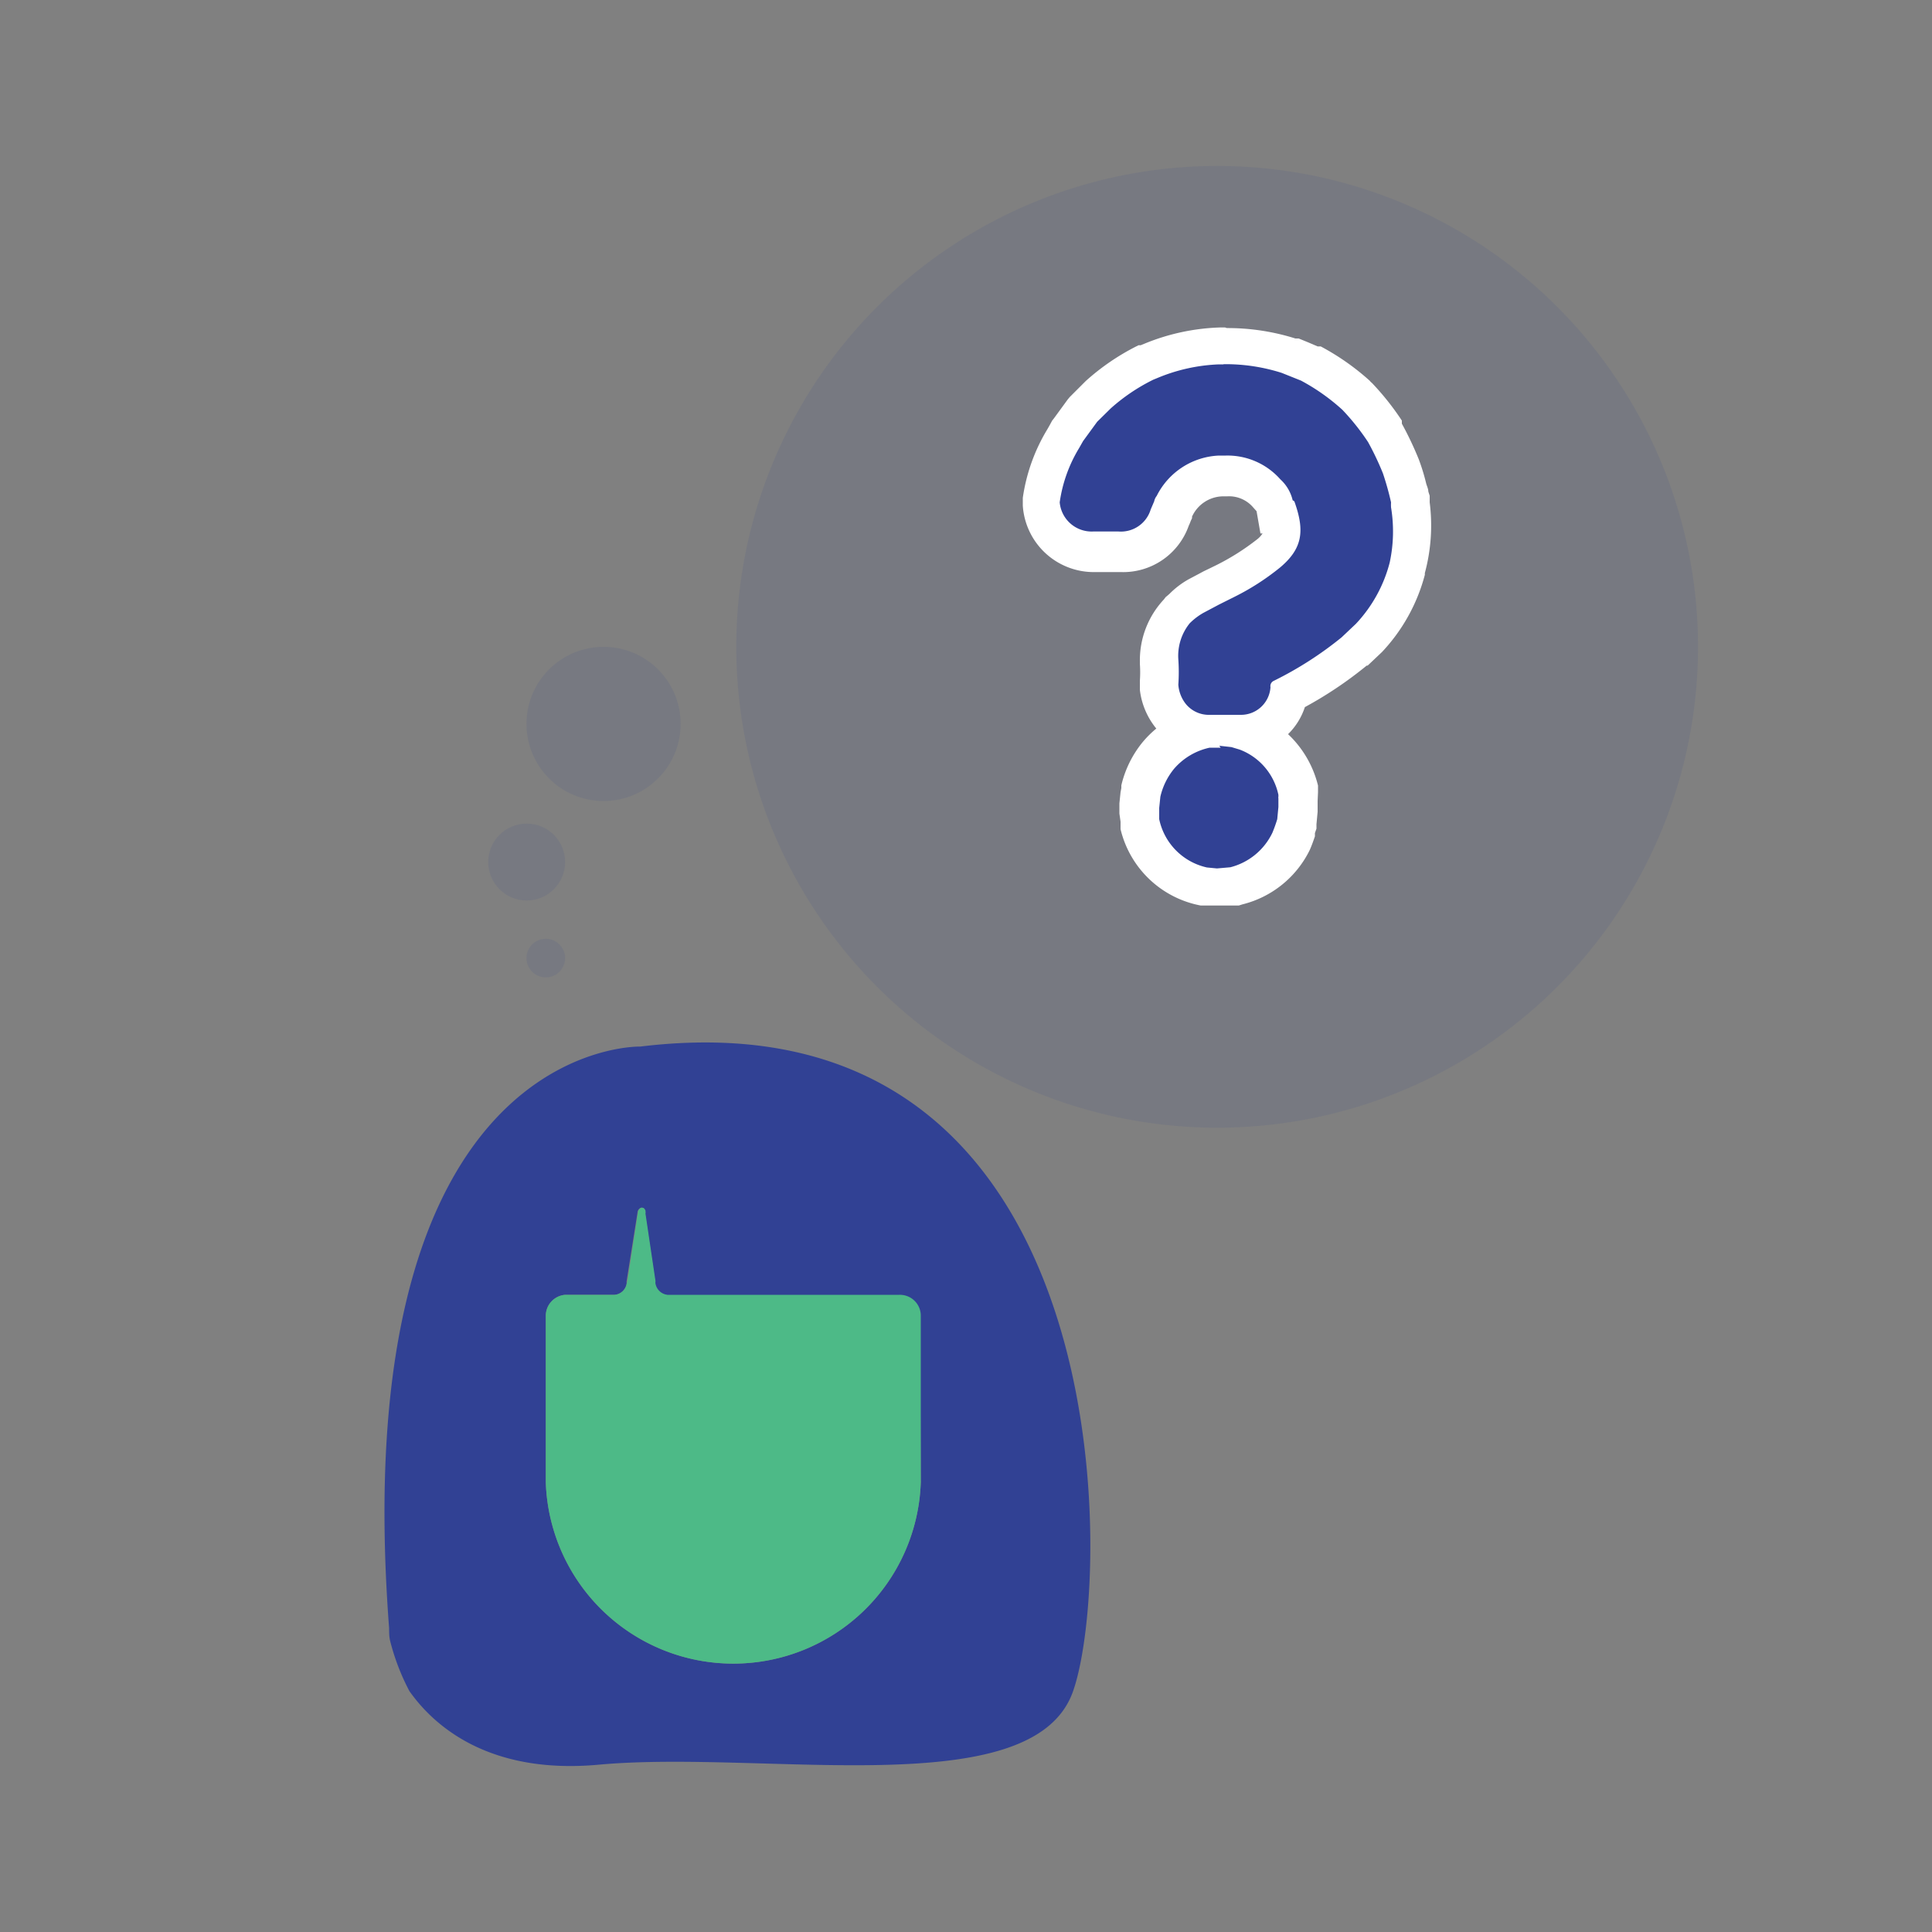
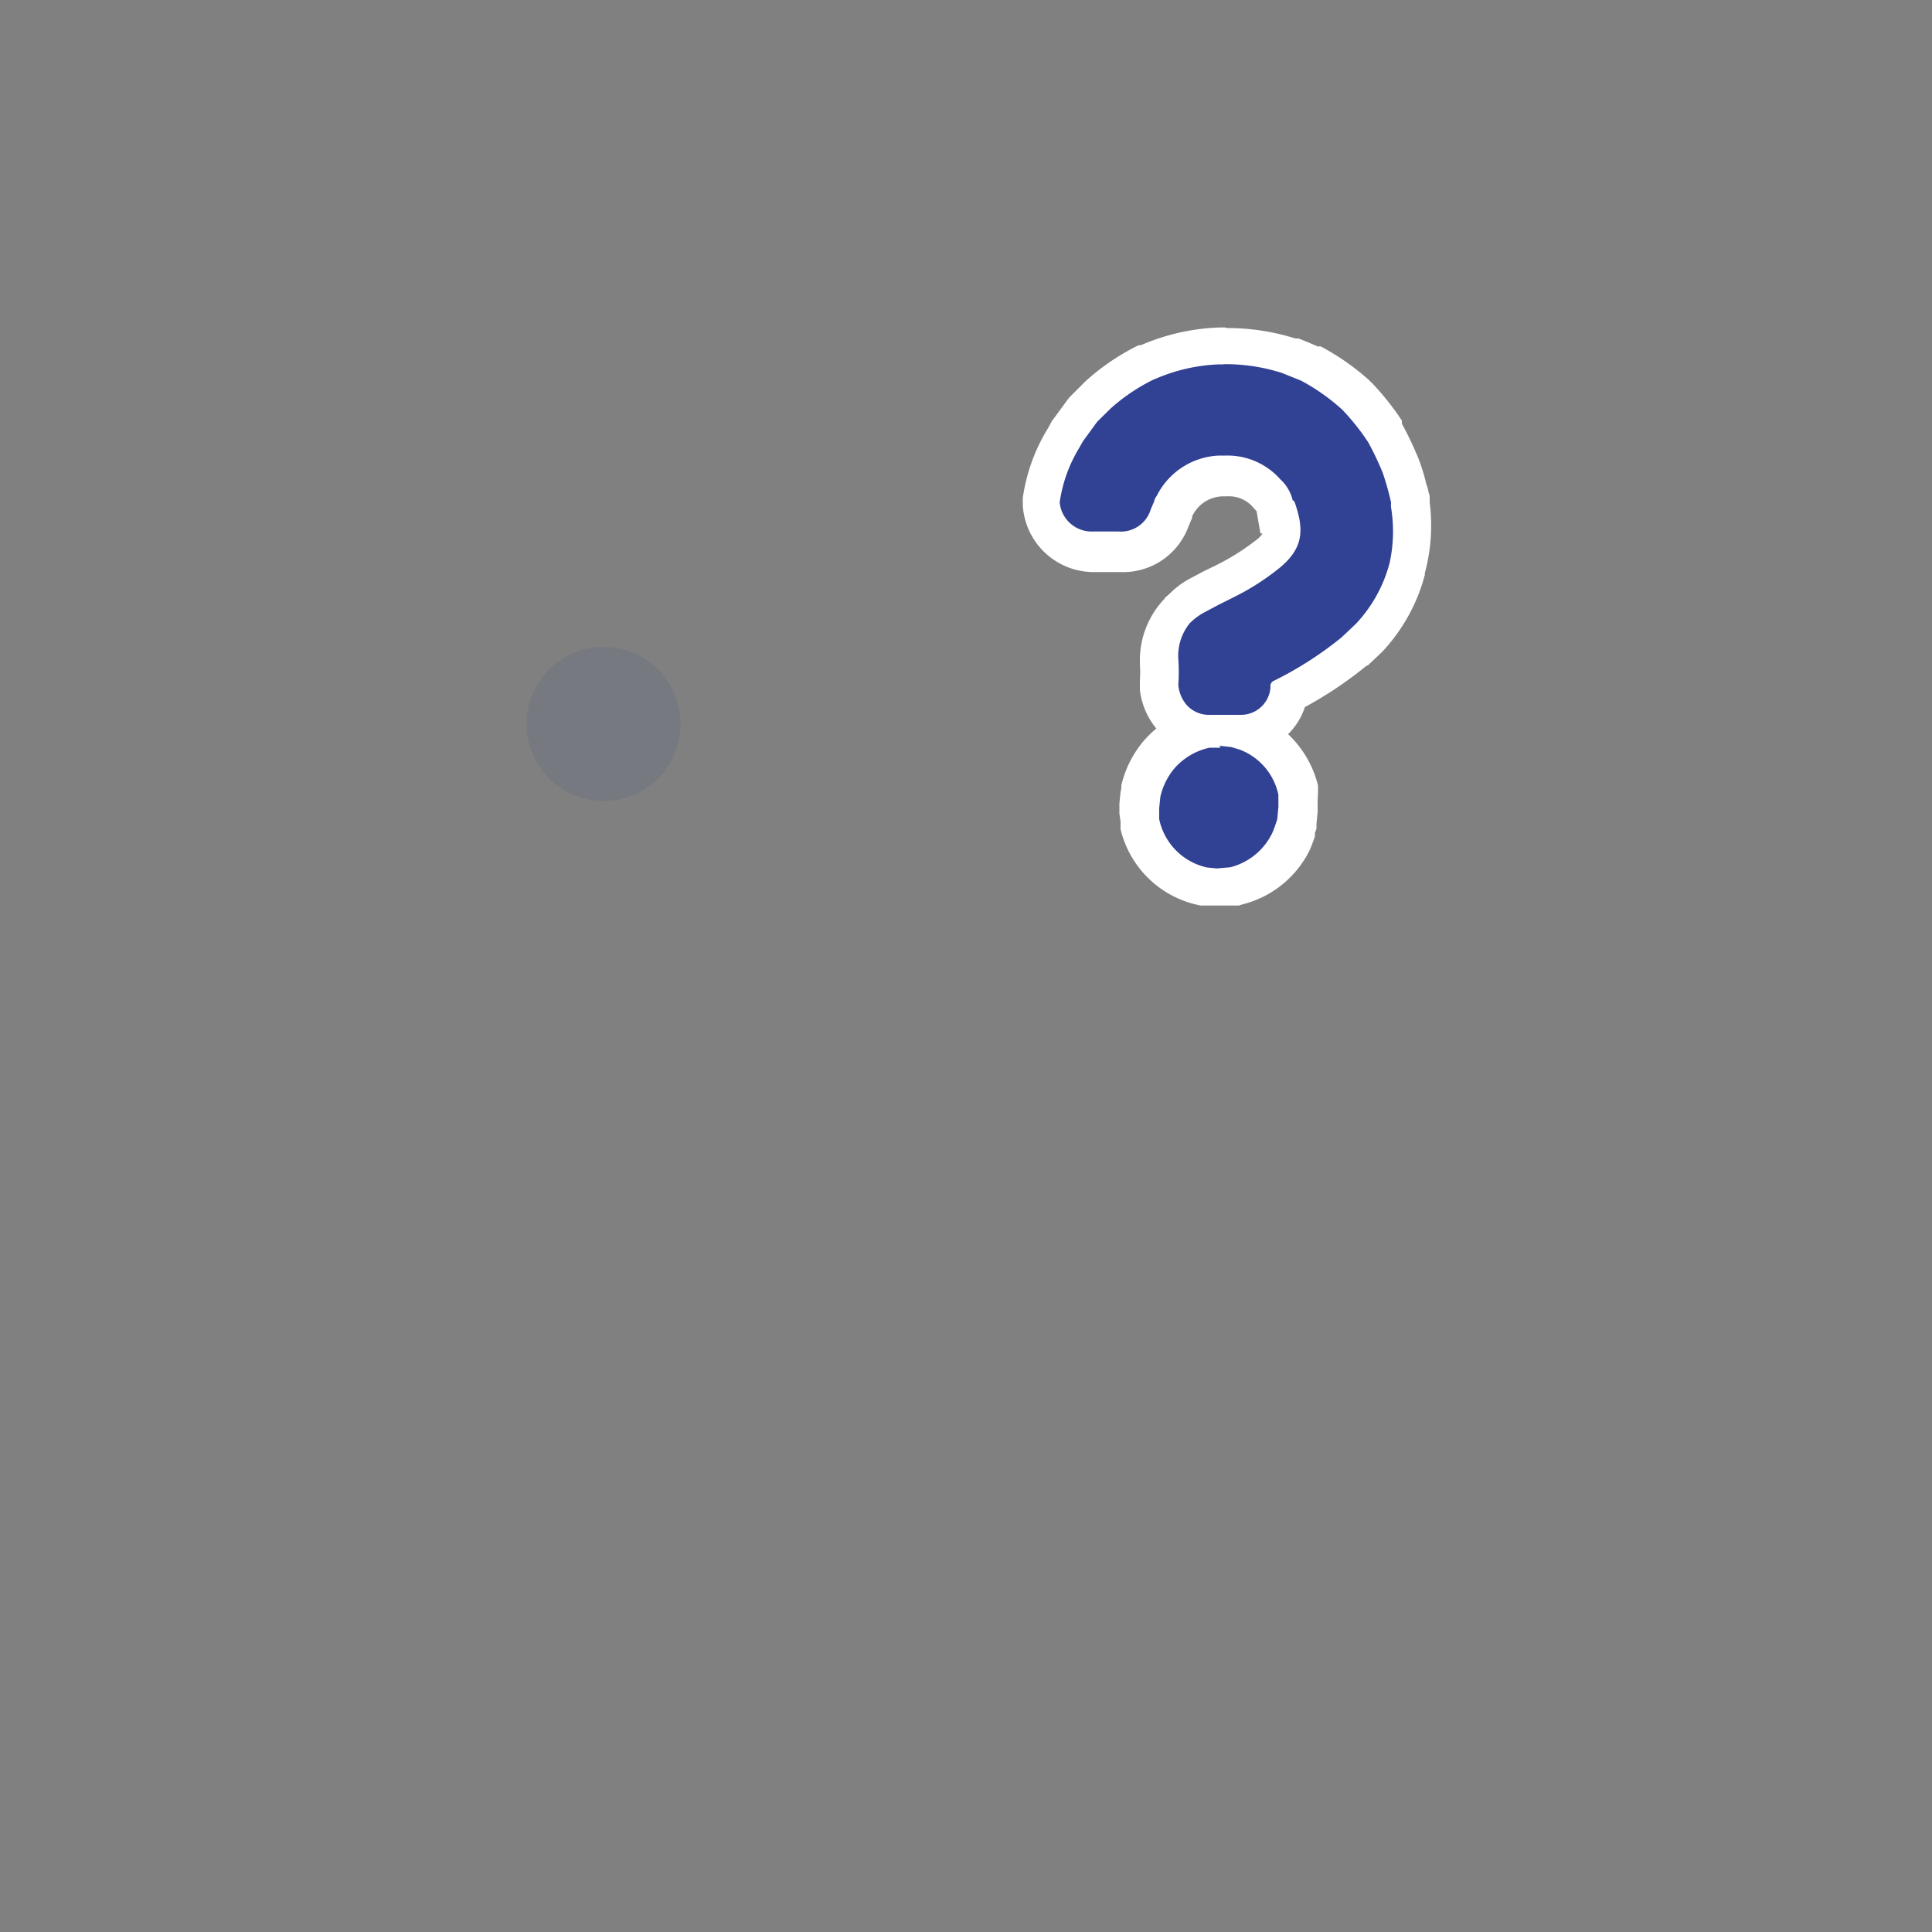
<svg xmlns="http://www.w3.org/2000/svg" viewBox="0 0 100 100">
  <rect x="0" y="0" width="100" height="100" fill="#808080" stroke="none" />
  <defs>
    <style>.cls-1,.cls-2{fill:#314194;}.cls-1{opacity:0.1;}.cls-3{fill:#fff;}.cls-4{fill:#4dba87;}</style>
  </defs>
  <g id="Set_2" data-name="Set 2">
-     <circle class="cls-1" cx="63" cy="33.48" r="24.89" />
    <circle class="cls-1" cx="31.24" cy="37.47" r="3.99" />
-     <circle class="cls-1" cx="27.26" cy="44.62" r="1.99" />
-     <circle class="cls-1" cx="28.25" cy="49.59" r="1" />
    <g id="ORhgRF.tif">
      <path class="cls-2" d="M62.49,45.9A4.35,4.35,0,0,1,60.44,45a4.29,4.29,0,0,1-1.4-2.3l0-.06v-.05h0l0-.34v0l0-.37v-.14L59,41,59,41A4.57,4.57,0,0,1,60,39.08a4.23,4.23,0,0,1,1.73-1.21,2.46,2.46,0,0,1-1.06-.75A2.77,2.77,0,0,1,60,35.59l0-.12,0-.12a6.85,6.85,0,0,0,0-1v-.15a3.63,3.63,0,0,1,.83-2.53l0-.06.14-.12a3.88,3.88,0,0,1,.83-.61l.55-.29.25-.13.29-.14.45-.23a12.06,12.06,0,0,0,2.24-1.43,1.49,1.49,0,0,0,.6-1.86l-.18,0-.11-.65a1.23,1.23,0,0,0-.39-.57,2.64,2.64,0,0,0-2.08-.91h-.29a2.77,2.77,0,0,0-2.41,1.57l0,.07-.22.52a2.59,2.59,0,0,1-2.6,1.77H56.62a2.66,2.66,0,0,1-2.77-2.51V26l0-.1A8.58,8.58,0,0,1,55,22.69l.24-.42.81-1.11.26-.25.51-.5a11.07,11.07,0,0,1,2.42-1.65l.09-.05.24-.09a10.16,10.16,0,0,1,3.51-.76h.26a11,11,0,0,1,3.25.49l1.06.44a12,12,0,0,1,2.42,1.68,13.14,13.14,0,0,1,1.5,1.86,16.8,16.8,0,0,1,.87,1.81,7.88,7.88,0,0,1,.35,1.15l.15.54v.23a8.75,8.75,0,0,1-.07,3.26,8.33,8.33,0,0,1-2,3.65l-.78.75A19.43,19.43,0,0,1,66.68,36a2.5,2.5,0,0,1-1.92,2,4.25,4.25,0,0,1,2.43,2.93l0,.1h0v.09l0,.15v0l0,.5-.09.85-.1.32a6,6,0,0,1-.23.59,4.25,4.25,0,0,1-2.79,2.31l-.09,0-.89.09Z" />
      <path class="cls-3" d="M63.34,18.85a9.56,9.56,0,0,1,3,.45l1,.4a10.61,10.61,0,0,1,2.14,1.51,12,12,0,0,1,1.33,1.67,15,15,0,0,1,.77,1.62A15,15,0,0,1,72,26a2.28,2.28,0,0,0,0,.26,7.64,7.64,0,0,1-.07,2.86,7.29,7.29,0,0,1-1.75,3.17l-.74.7a18.53,18.53,0,0,1-3.51,2.25.3.3,0,0,0-.17.33A1.53,1.53,0,0,1,64.21,37H62.62a1.54,1.54,0,0,1-1.24-.56,1.82,1.82,0,0,1-.39-1,9.55,9.55,0,0,0,0-1.31,2.68,2.68,0,0,1,.59-1.87,3.33,3.33,0,0,1,.71-.54l.81-.43.74-.37a12.77,12.77,0,0,0,2.42-1.55c1.19-1,1.26-1.93.75-3.38a.13.13,0,0,0-.1-.09,2.13,2.13,0,0,0-.64-1.09,3.65,3.65,0,0,0-2.82-1.23h-.36a3.78,3.78,0,0,0-3.22,2.09.66.66,0,0,0-.13.28l-.18.42a1.61,1.61,0,0,1-1.67,1.14h-1.3A1.66,1.66,0,0,1,54.85,26a7.39,7.39,0,0,1,1-2.8l.21-.37.73-1,.7-.69a9.75,9.75,0,0,1,2.21-1.49l.22-.09a9.12,9.12,0,0,1,3.17-.7h.23M63.11,38.6l.63.07.43.13a3.21,3.21,0,0,1,2,2.34l0,.11a.07.07,0,0,0,0,.06c0,.15,0,.31,0,.46l-.06.63a7.21,7.21,0,0,1-.25.7,3.32,3.32,0,0,1-2.18,1.79l-.69.06-.52-.05A3.24,3.24,0,0,1,60,42.4v-.11a.07.07,0,0,0,0,0c0-.16,0-.32,0-.47l.06-.58a3.51,3.51,0,0,1,.72-1.46,3.37,3.37,0,0,1,1.83-1.08l.57,0m.23-21.75h-.27a11.15,11.15,0,0,0-3.88.83l-.22.09-.11,0-.1.05a12,12,0,0,0-2.63,1.8l-.51.51-.21.21-.11.11-.1.12-.73,1-.08.1-.06.11-.07.13-.12.21a9.41,9.41,0,0,0-1.27,3.55l0,.2v.2a3.68,3.68,0,0,0,3.76,3.44h1.3a3.6,3.6,0,0,0,3.53-2.4,2.44,2.44,0,0,0,.1-.24l.07-.15,0-.08h0a1.79,1.79,0,0,1,1.6-1.05h.23a1.64,1.64,0,0,1,1.34.58l.17.19.2,1.15.11,0a1.2,1.2,0,0,1-.3.32,12.28,12.28,0,0,1-2.07,1.31l-.43.21-.25.12,0,0h0l-.26.14-.51.27a4.46,4.46,0,0,0-1,.76l-.08.07-.12.1-.09.12A4.6,4.6,0,0,0,59,34.21v.16a6,6,0,0,1,0,.86l0,.24,0,.24a3.86,3.86,0,0,0,.85,2h0a5.37,5.37,0,0,0-.68.67,5.52,5.52,0,0,0-1.13,2.27l0,.14L58,41l-.06.58,0,.2,0,.21v.12l.06.42,0,.33,0,.06h0a5.27,5.27,0,0,0,4.15,3.95h.18l.52,0,.19,0,.19,0,.31,0,.38,0,.2,0,.19-.06A5.3,5.3,0,0,0,67.79,44c.12-.27.2-.51.27-.71l0-.17.08-.23,0-.23.06-.64,0-.2,0-.21v-.1l0-.05L68.22,41l0-.28,0-.06h0A5.43,5.43,0,0,0,66.67,38a3.49,3.49,0,0,0,.87-1.4,20.42,20.42,0,0,0,3.14-2.1l.06-.05.05,0,.37-.35.37-.35,0,0,0,0a9.26,9.26,0,0,0,2.22-4v-.09A9.46,9.46,0,0,0,74,26v-.34l-.07-.22c0-.13-.07-.27-.11-.41a10.5,10.5,0,0,0-.39-1.27,17.57,17.57,0,0,0-.87-1.83l0-.08,0-.08a13.84,13.84,0,0,0-1.55-1.95l-.06-.05-.05-.06a12.71,12.71,0,0,0-2.54-1.78l-.08,0-.08,0-.49-.21-.49-.2-.09,0-.08,0a11.7,11.7,0,0,0-3.55-.54Z" />
    </g>
-     <path class="cls-2" d="M33.14,54.17s-15.32-.41-13,30.1c0,.22,0,.43.05.65a11.67,11.67,0,0,0,1,2.61c1.26,1.79,4.1,4.33,9.8,3.81,8.6-.79,22.44,2.08,24.54-3.77S58.13,51.13,33.14,54.17ZM47.66,76.71a9.71,9.71,0,0,1-19.41,0V68.1a1.09,1.09,0,0,1,1-1.08h2.56a.69.69,0,0,0,.62-.55.7.7,0,0,0,0-.14s0,0,0,0L33,62.74l0,0c0-.11.14-.25.22-.23s.12,0,.17.15,0,.1,0,.18l.52,3.5a.31.31,0,0,0,0,.13.71.71,0,0,0,.62.57h12a1.08,1.08,0,0,1,1.08,1.08Z" />
-     <path class="cls-4" d="M47.66,68.1v8.61a9.71,9.71,0,0,1-19.41,0V68.1a1.09,1.09,0,0,1,1-1.08h2.56a.69.69,0,0,0,.62-.55l.05-.2c.06-.39.54-3.5.54-3.51a.27.27,0,0,1,.19-.25c.11,0,.15.05.2.15l0,.16.52,3.5a.31.31,0,0,0,0,.13.71.71,0,0,0,.62.57h12A1.08,1.08,0,0,1,47.66,68.1Z" />
  </g>
</svg>